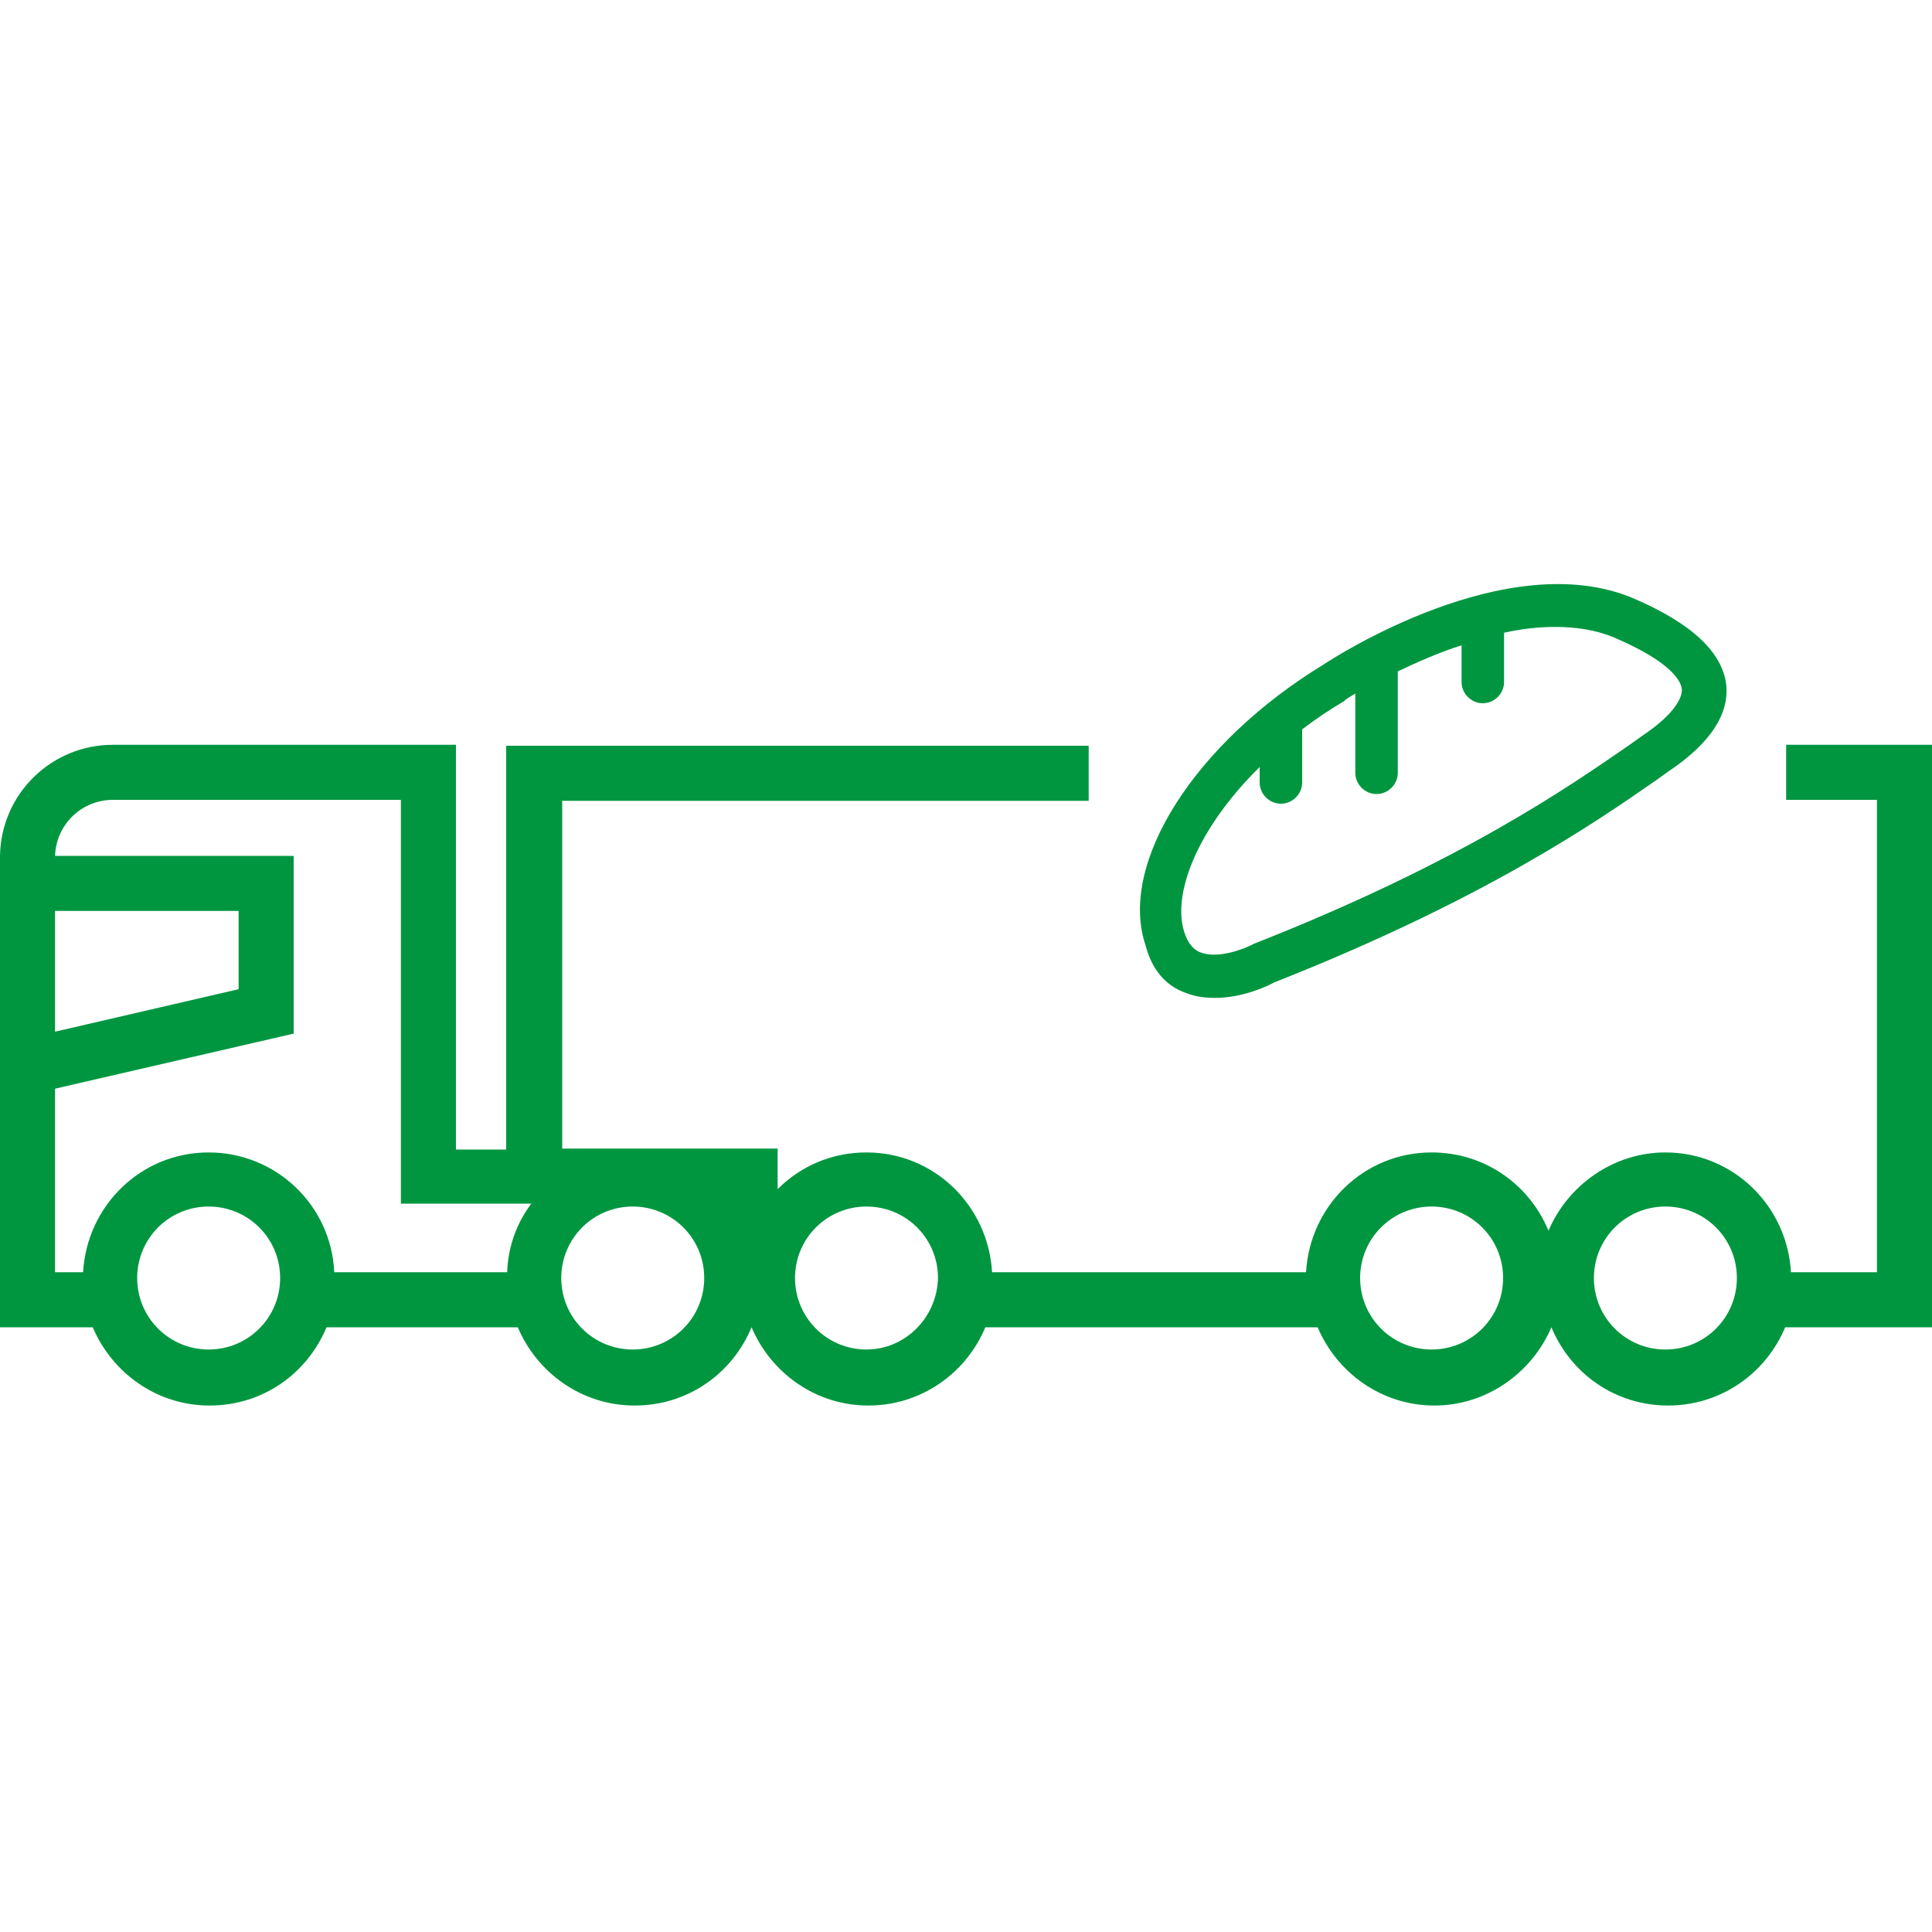
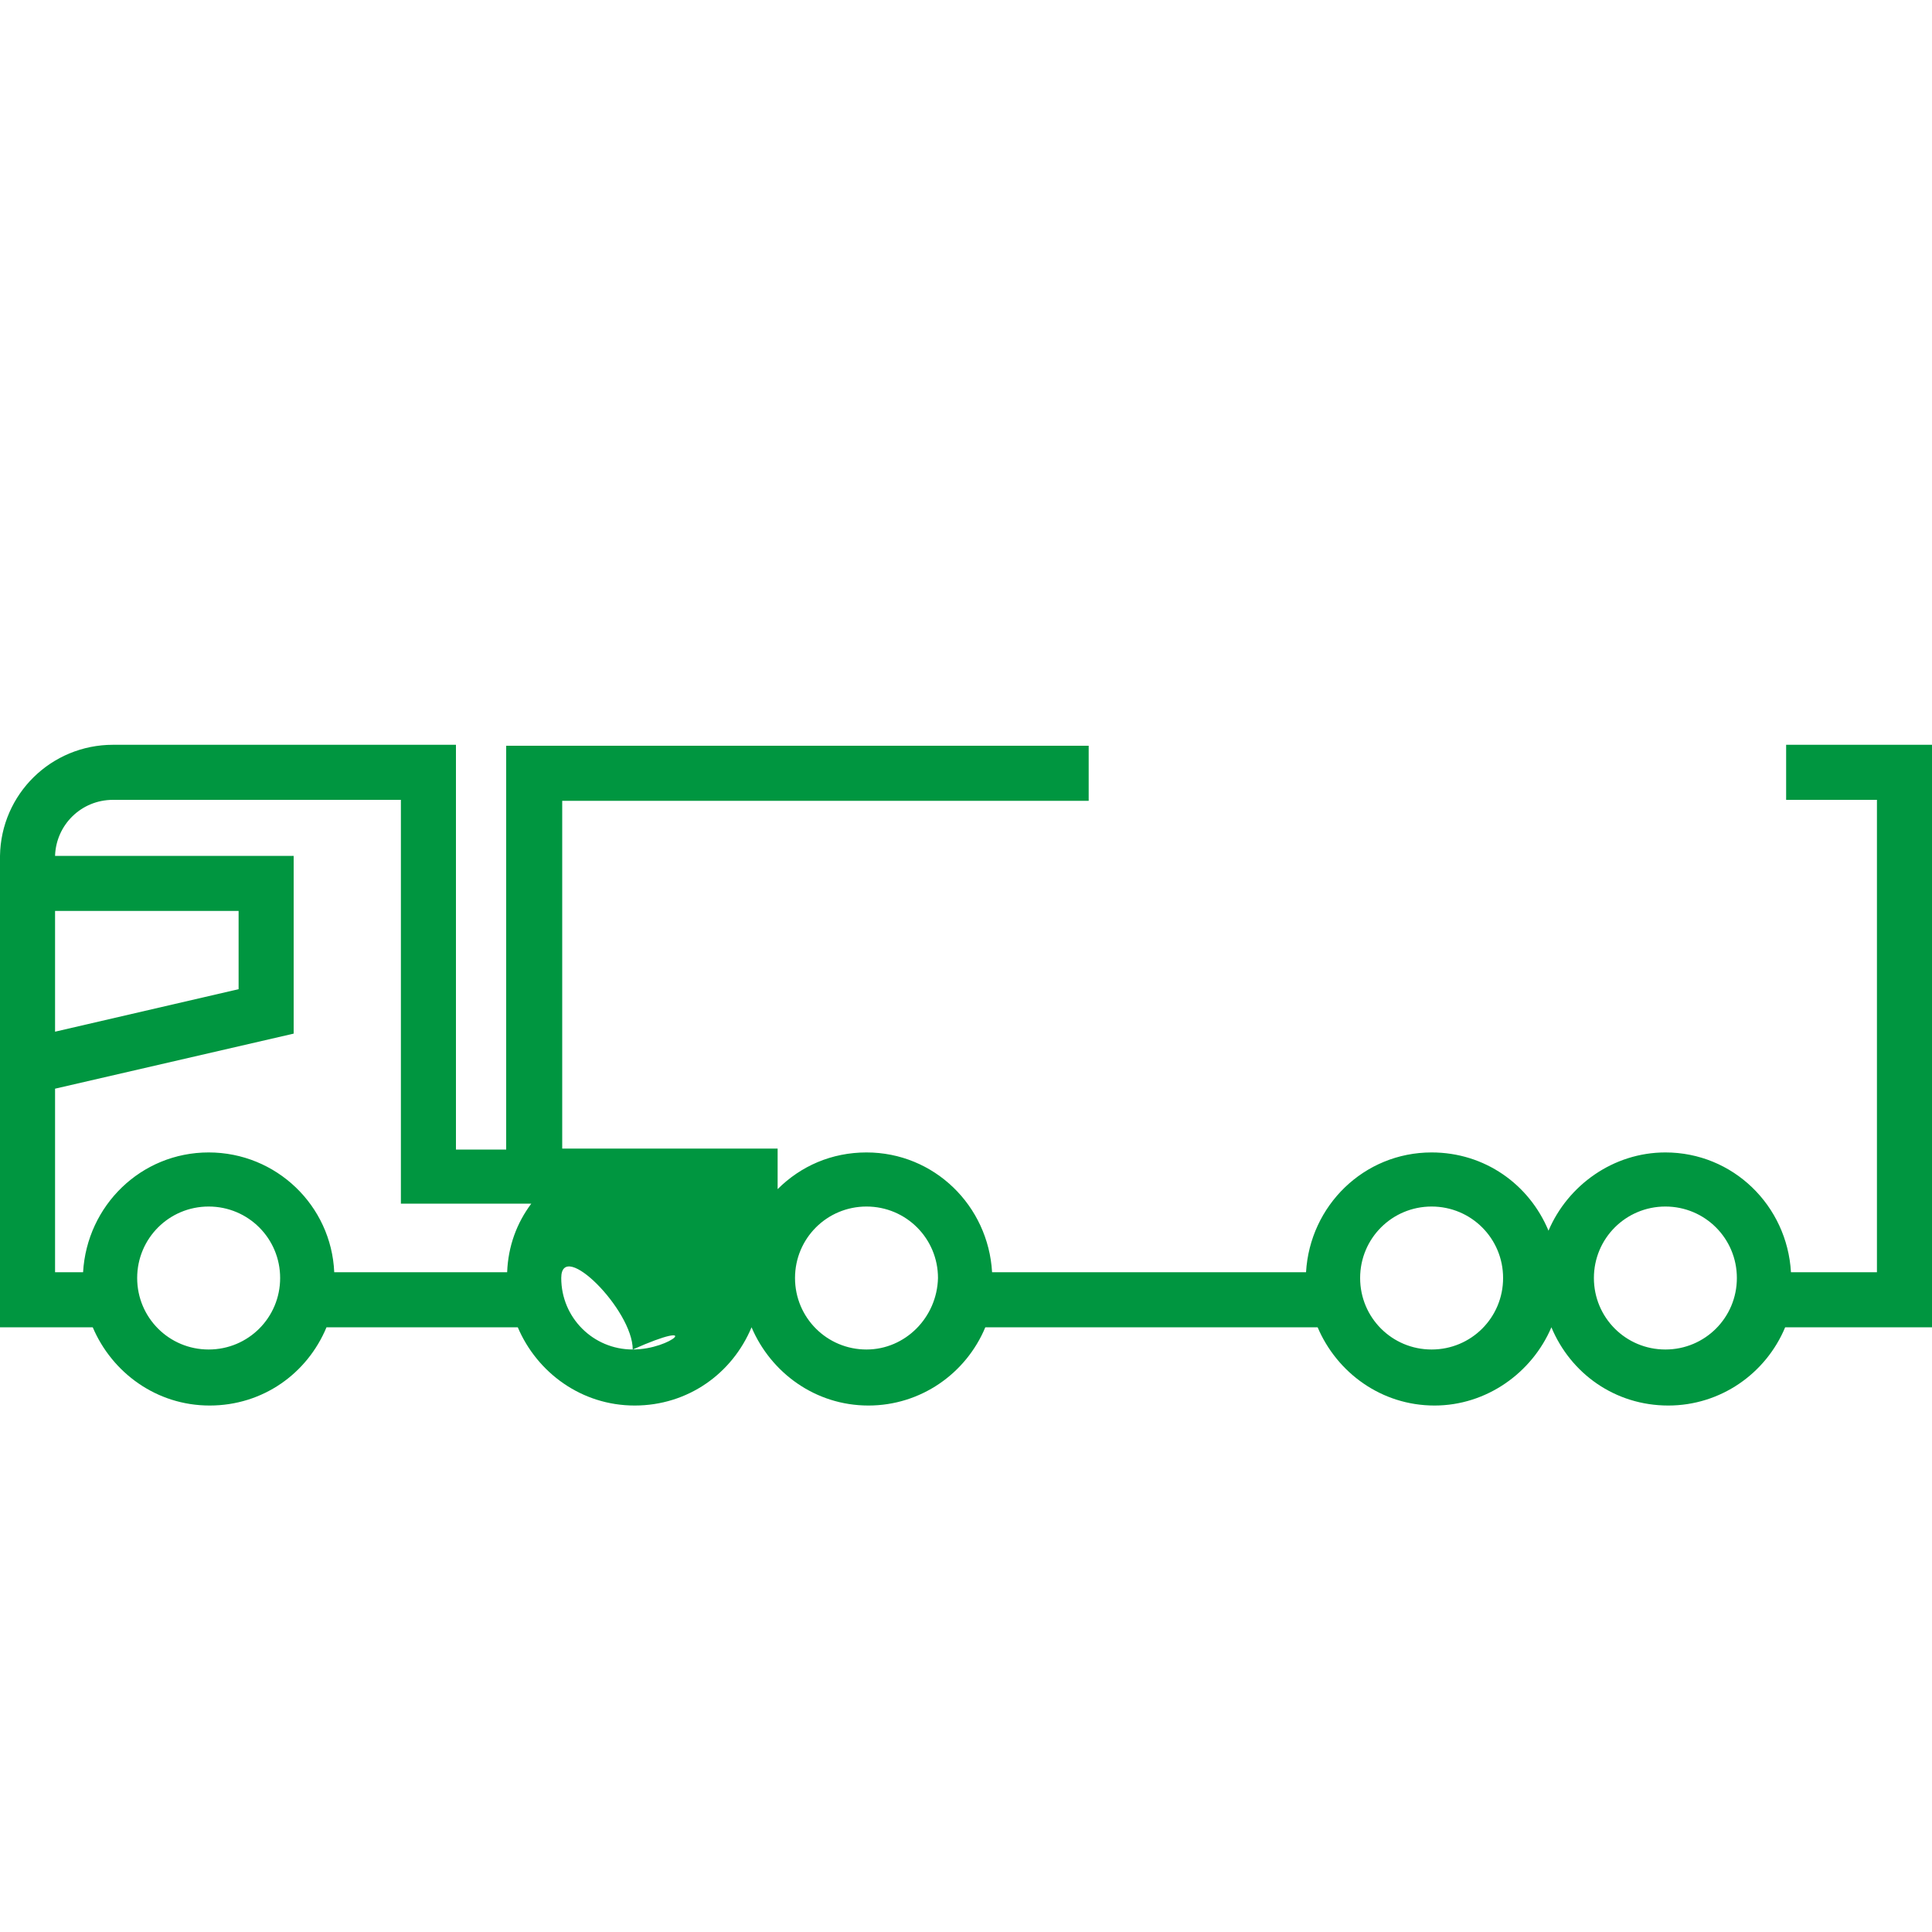
<svg xmlns="http://www.w3.org/2000/svg" id="Livello_1" x="0px" y="0px" viewBox="0 0 200 200" style="enable-background:new 0 0 200 200;" xml:space="preserve">
  <style type="text/css">	.st0{fill:#009640;}</style>
  <g>
-     <path class="st0" d="M122.8,102.8c1,0.4,2,0.5,3,0.5c2.8,0,5.4-1.2,6.1-1.6c21.8-8.6,33.3-16.6,39.5-20.9l1.4-1  c4.3-2.9,6.2-5.9,5.9-8.9c-0.4-3.4-3.6-6.4-9.7-9c-13-5.4-30.8,6.1-32,6.9c-13.3,8.1-21.3,20.6-18.4,29.1  C119.4,101,121.3,102.3,122.8,102.8z M130.4,79.4V81c0,1.2,1,2.2,2.2,2.2s2.2-1,2.2-2.2v-5.5c1.3-1,2.8-2,4.3-2.9  c0,0,0.1,0,0.1-0.1c0,0,0.4-0.3,1.1-0.7V80c0,1.2,1,2.2,2.2,2.2s2.2-1,2.2-2.2V69.5c1.9-0.9,4.1-1.9,6.6-2.7v3.8  c0,1.2,1,2.2,2.2,2.2s2.2-1,2.2-2.2v-5.1c1.8-0.4,3.5-0.6,5.3-0.6c2.1,0,4.2,0.3,6.1,1.1c6.1,2.6,6.9,4.6,7,5.3  c0.1,1.2-1.3,3-4,4.8l-1.4,1c-6.1,4.2-17.3,12.1-38.9,20.6c-0.9,0.5-3.7,1.6-5.5,0.9c-0.3-0.1-1.2-0.5-1.7-2.1  C121.3,92.5,124,85.7,130.4,79.4z" />
-     <path class="st0" d="M200,77.1h-15.1v5.7h9.4v48.9h-8.9c-0.4-6.9-6-12.4-13-12.4c-5.4,0-10.1,3.4-12.1,8.1c-2-4.8-6.6-8.1-12.1-8.1  c-7,0-12.6,5.5-13,12.4h-32.5c-0.4-6.9-6-12.4-13-12.4c-3.6,0-6.8,1.4-9.2,3.8v-4.2H58.2v-36h54.5v-5.7H52.4V119h-5.2V77.1H11.7  C5.3,77.1,0.1,82.2,0,88.6l0,0v0.2V114v23.4h9.6c2,4.7,6.6,8.1,12.1,8.1s10.1-3.3,12.1-8.1h19.8c2,4.7,6.6,8.1,12.1,8.1  s10.1-3.3,12.1-8.1l0,0c2,4.7,6.6,8.1,12.1,8.1c5.4,0,10.1-3.3,12.1-8.1h34.4c2,4.7,6.6,8.1,12.1,8.1c5.4,0,10.1-3.4,12.1-8.1  c2,4.8,6.6,8.1,12.1,8.1c5.4,0,10.1-3.3,12.1-8.1H200V77.1z M24.7,94.3v8.1l-19,4.4V94.3H24.7z M21.6,139.7c-4.1,0-7.4-3.3-7.4-7.4  s3.3-7.4,7.4-7.4s7.4,3.3,7.4,7.4C29,136.4,25.7,139.7,21.6,139.7z M21.6,119.3c-7,0-12.6,5.5-13,12.4H5.7v-19l24.7-5.7V88.6H5.7  c0.1-3.2,2.7-5.8,6-5.8h29.8v41.8H55c-1.5,2-2.4,4.4-2.5,7.1H34.6C34.3,124.8,28.6,119.3,21.6,119.3z M65.5,139.7  c-4.1,0-7.4-3.3-7.4-7.4s3.3-7.4,7.4-7.4s7.4,3.3,7.4,7.4C72.9,136.4,69.6,139.7,65.5,139.7z M89.7,139.7c-4.1,0-7.4-3.3-7.4-7.4  s3.3-7.4,7.4-7.4s7.4,3.3,7.4,7.4C97,136.4,93.7,139.7,89.7,139.7z M148.2,139.7c-4.1,0-7.4-3.3-7.4-7.4s3.3-7.4,7.4-7.4  s7.4,3.3,7.4,7.4C155.6,136.4,152.3,139.7,148.2,139.7z M172.4,139.7c-4.1,0-7.4-3.3-7.4-7.4s3.3-7.4,7.4-7.4s7.4,3.3,7.4,7.4  C179.8,136.4,176.5,139.7,172.4,139.7z" />
+     <path class="st0" d="M200,77.1h-15.1v5.7h9.4v48.9h-8.9c-0.4-6.9-6-12.4-13-12.4c-5.4,0-10.1,3.4-12.1,8.1c-2-4.8-6.6-8.1-12.1-8.1  c-7,0-12.6,5.5-13,12.4h-32.5c-0.4-6.9-6-12.4-13-12.4c-3.6,0-6.8,1.4-9.2,3.8v-4.2H58.2v-36h54.5v-5.7H52.4V119h-5.2V77.1H11.7  C5.3,77.1,0.1,82.2,0,88.6l0,0v0.2V114v23.4h9.6c2,4.7,6.6,8.1,12.1,8.1s10.1-3.3,12.1-8.1h19.8c2,4.7,6.6,8.1,12.1,8.1  s10.1-3.3,12.1-8.1l0,0c2,4.7,6.6,8.1,12.1,8.1c5.4,0,10.1-3.3,12.1-8.1h34.4c2,4.7,6.6,8.1,12.1,8.1c5.4,0,10.1-3.4,12.1-8.1  c2,4.8,6.6,8.1,12.1,8.1c5.4,0,10.1-3.3,12.1-8.1H200V77.1z M24.7,94.3v8.1l-19,4.4V94.3H24.7z M21.6,139.7c-4.1,0-7.4-3.3-7.4-7.4  s3.3-7.4,7.4-7.4s7.4,3.3,7.4,7.4C29,136.4,25.7,139.7,21.6,139.7z M21.6,119.3c-7,0-12.6,5.5-13,12.4H5.7v-19l24.7-5.7V88.6H5.7  c0.1-3.2,2.7-5.8,6-5.8h29.8v41.8H55c-1.5,2-2.4,4.4-2.5,7.1H34.6C34.3,124.8,28.6,119.3,21.6,119.3z M65.5,139.7  c-4.1,0-7.4-3.3-7.4-7.4s7.4,3.3,7.4,7.4C72.9,136.4,69.6,139.7,65.5,139.7z M89.7,139.7c-4.1,0-7.4-3.3-7.4-7.4  s3.3-7.4,7.4-7.4s7.4,3.3,7.4,7.4C97,136.4,93.7,139.7,89.7,139.7z M148.2,139.7c-4.1,0-7.4-3.3-7.4-7.4s3.3-7.4,7.4-7.4  s7.4,3.3,7.4,7.4C155.6,136.4,152.3,139.7,148.2,139.7z M172.4,139.7c-4.1,0-7.4-3.3-7.4-7.4s3.3-7.4,7.4-7.4s7.4,3.3,7.4,7.4  C179.8,136.4,176.5,139.7,172.4,139.7z" />
  </g>
</svg>